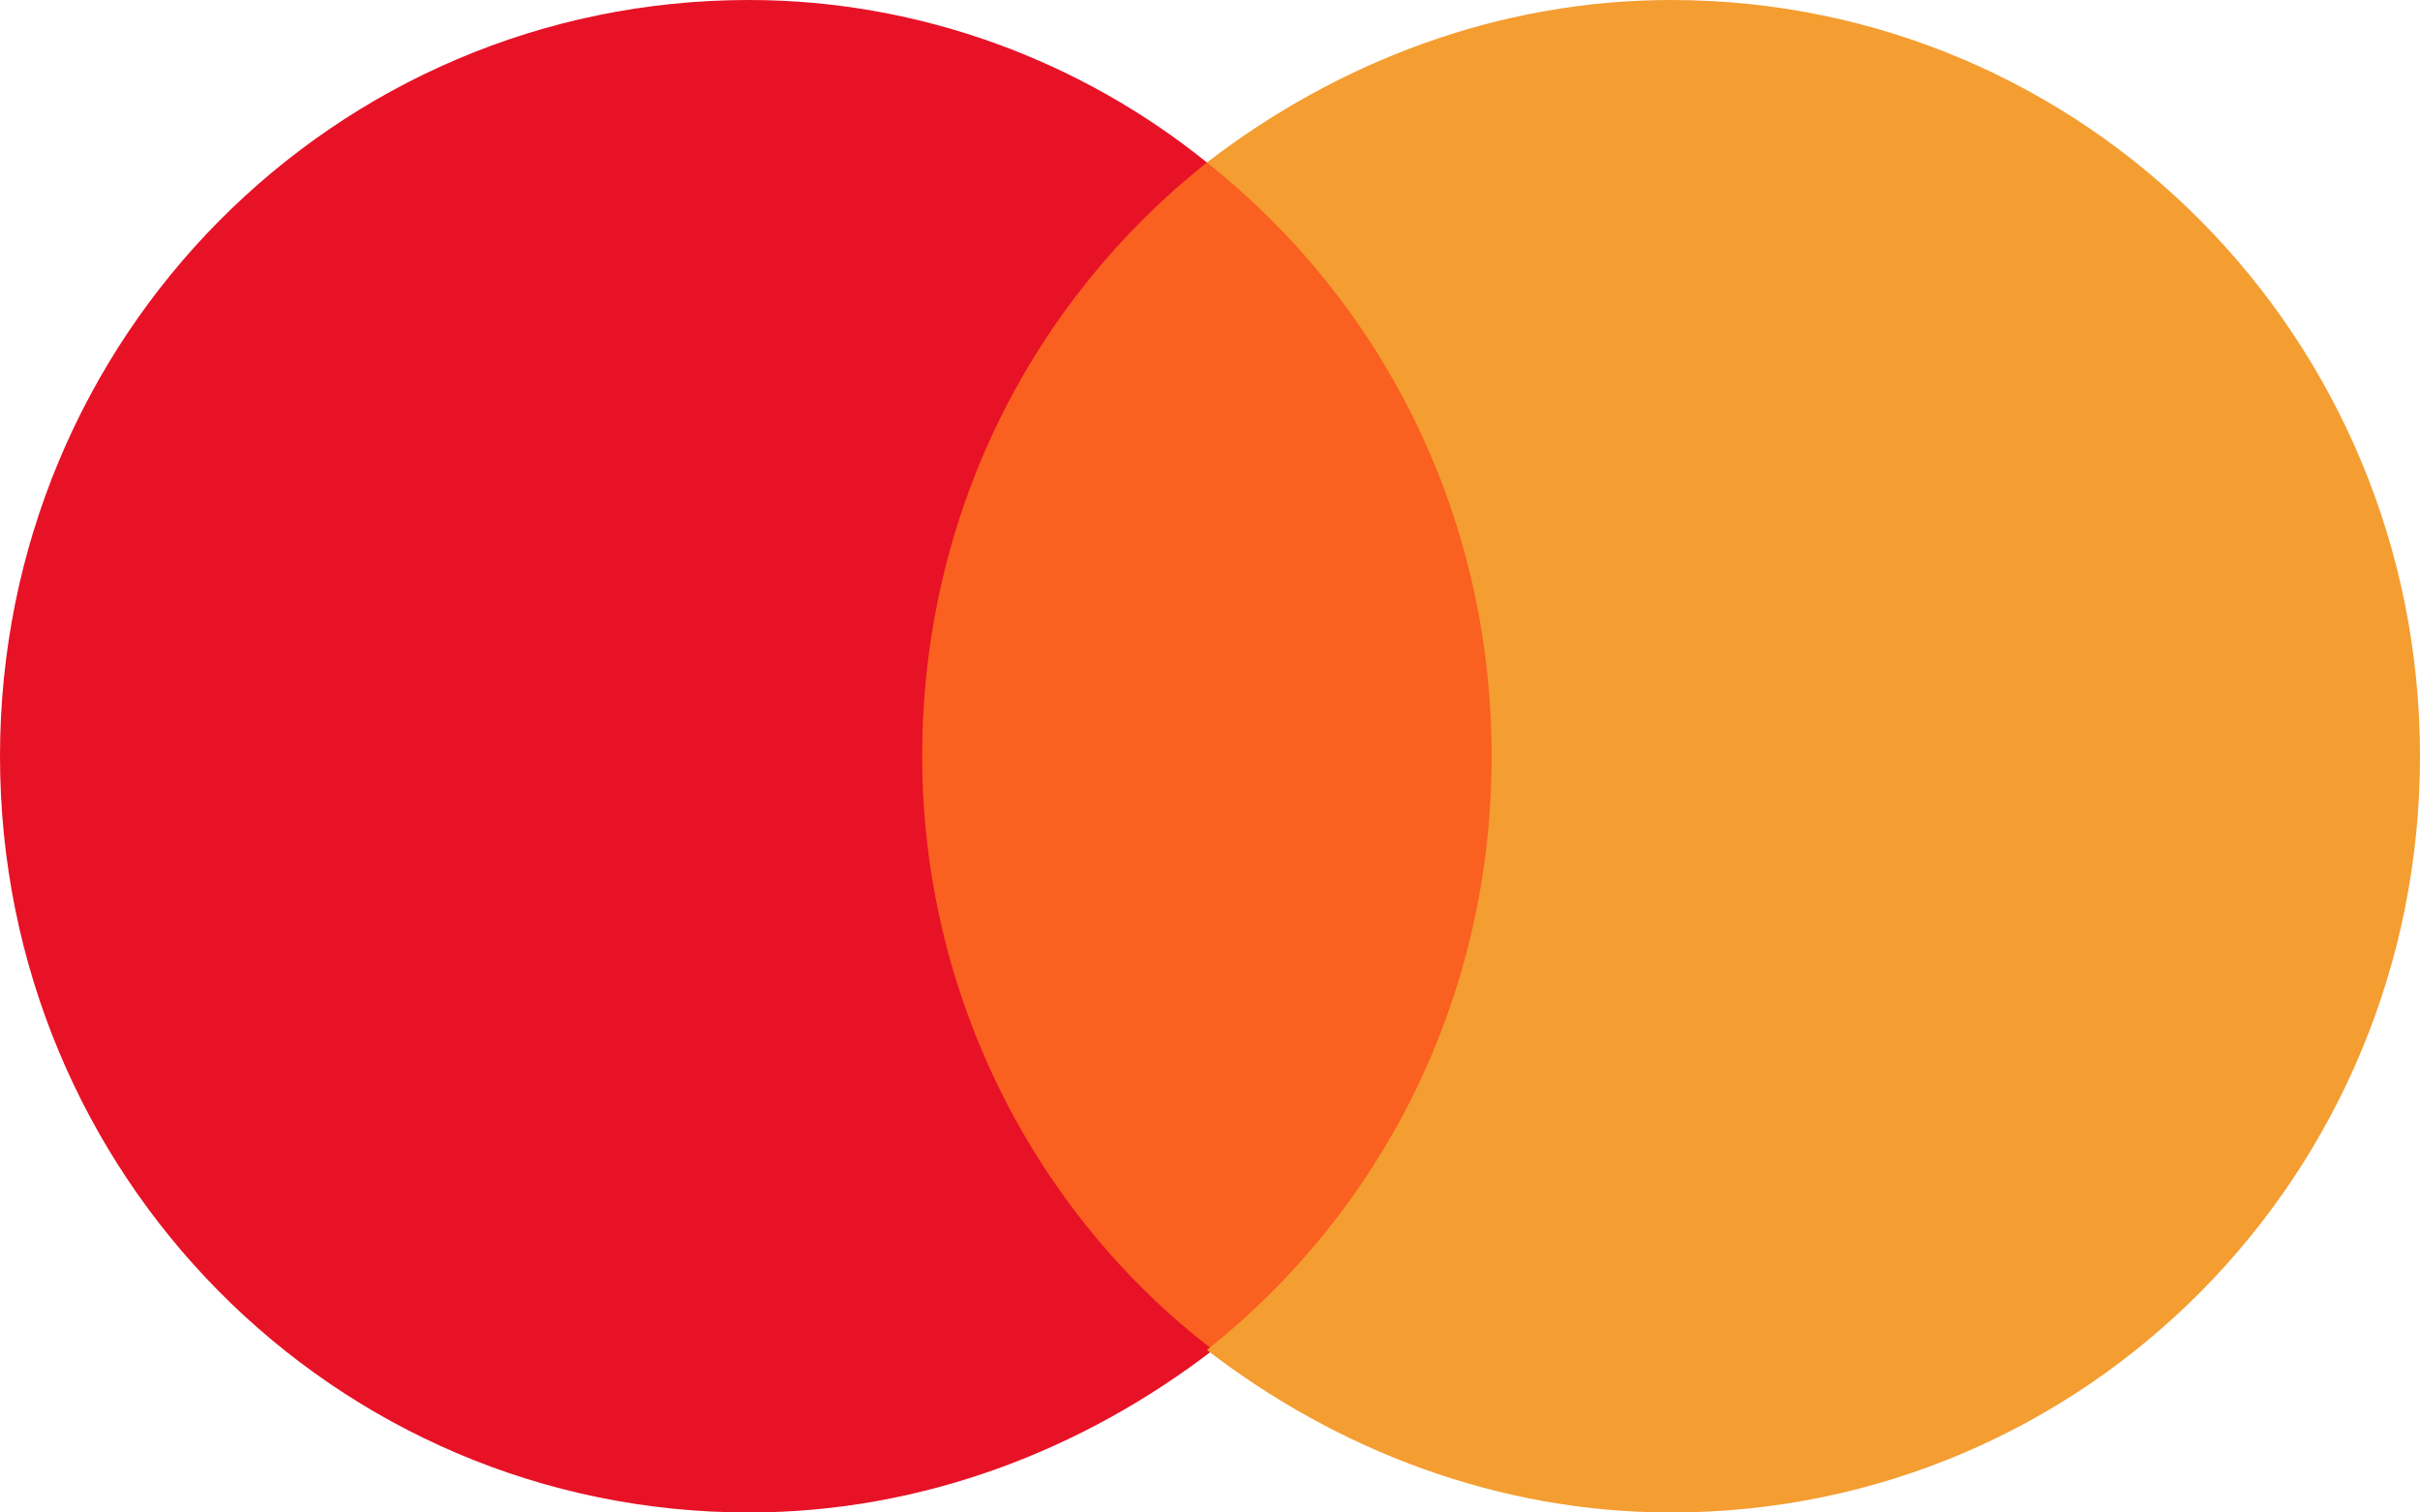
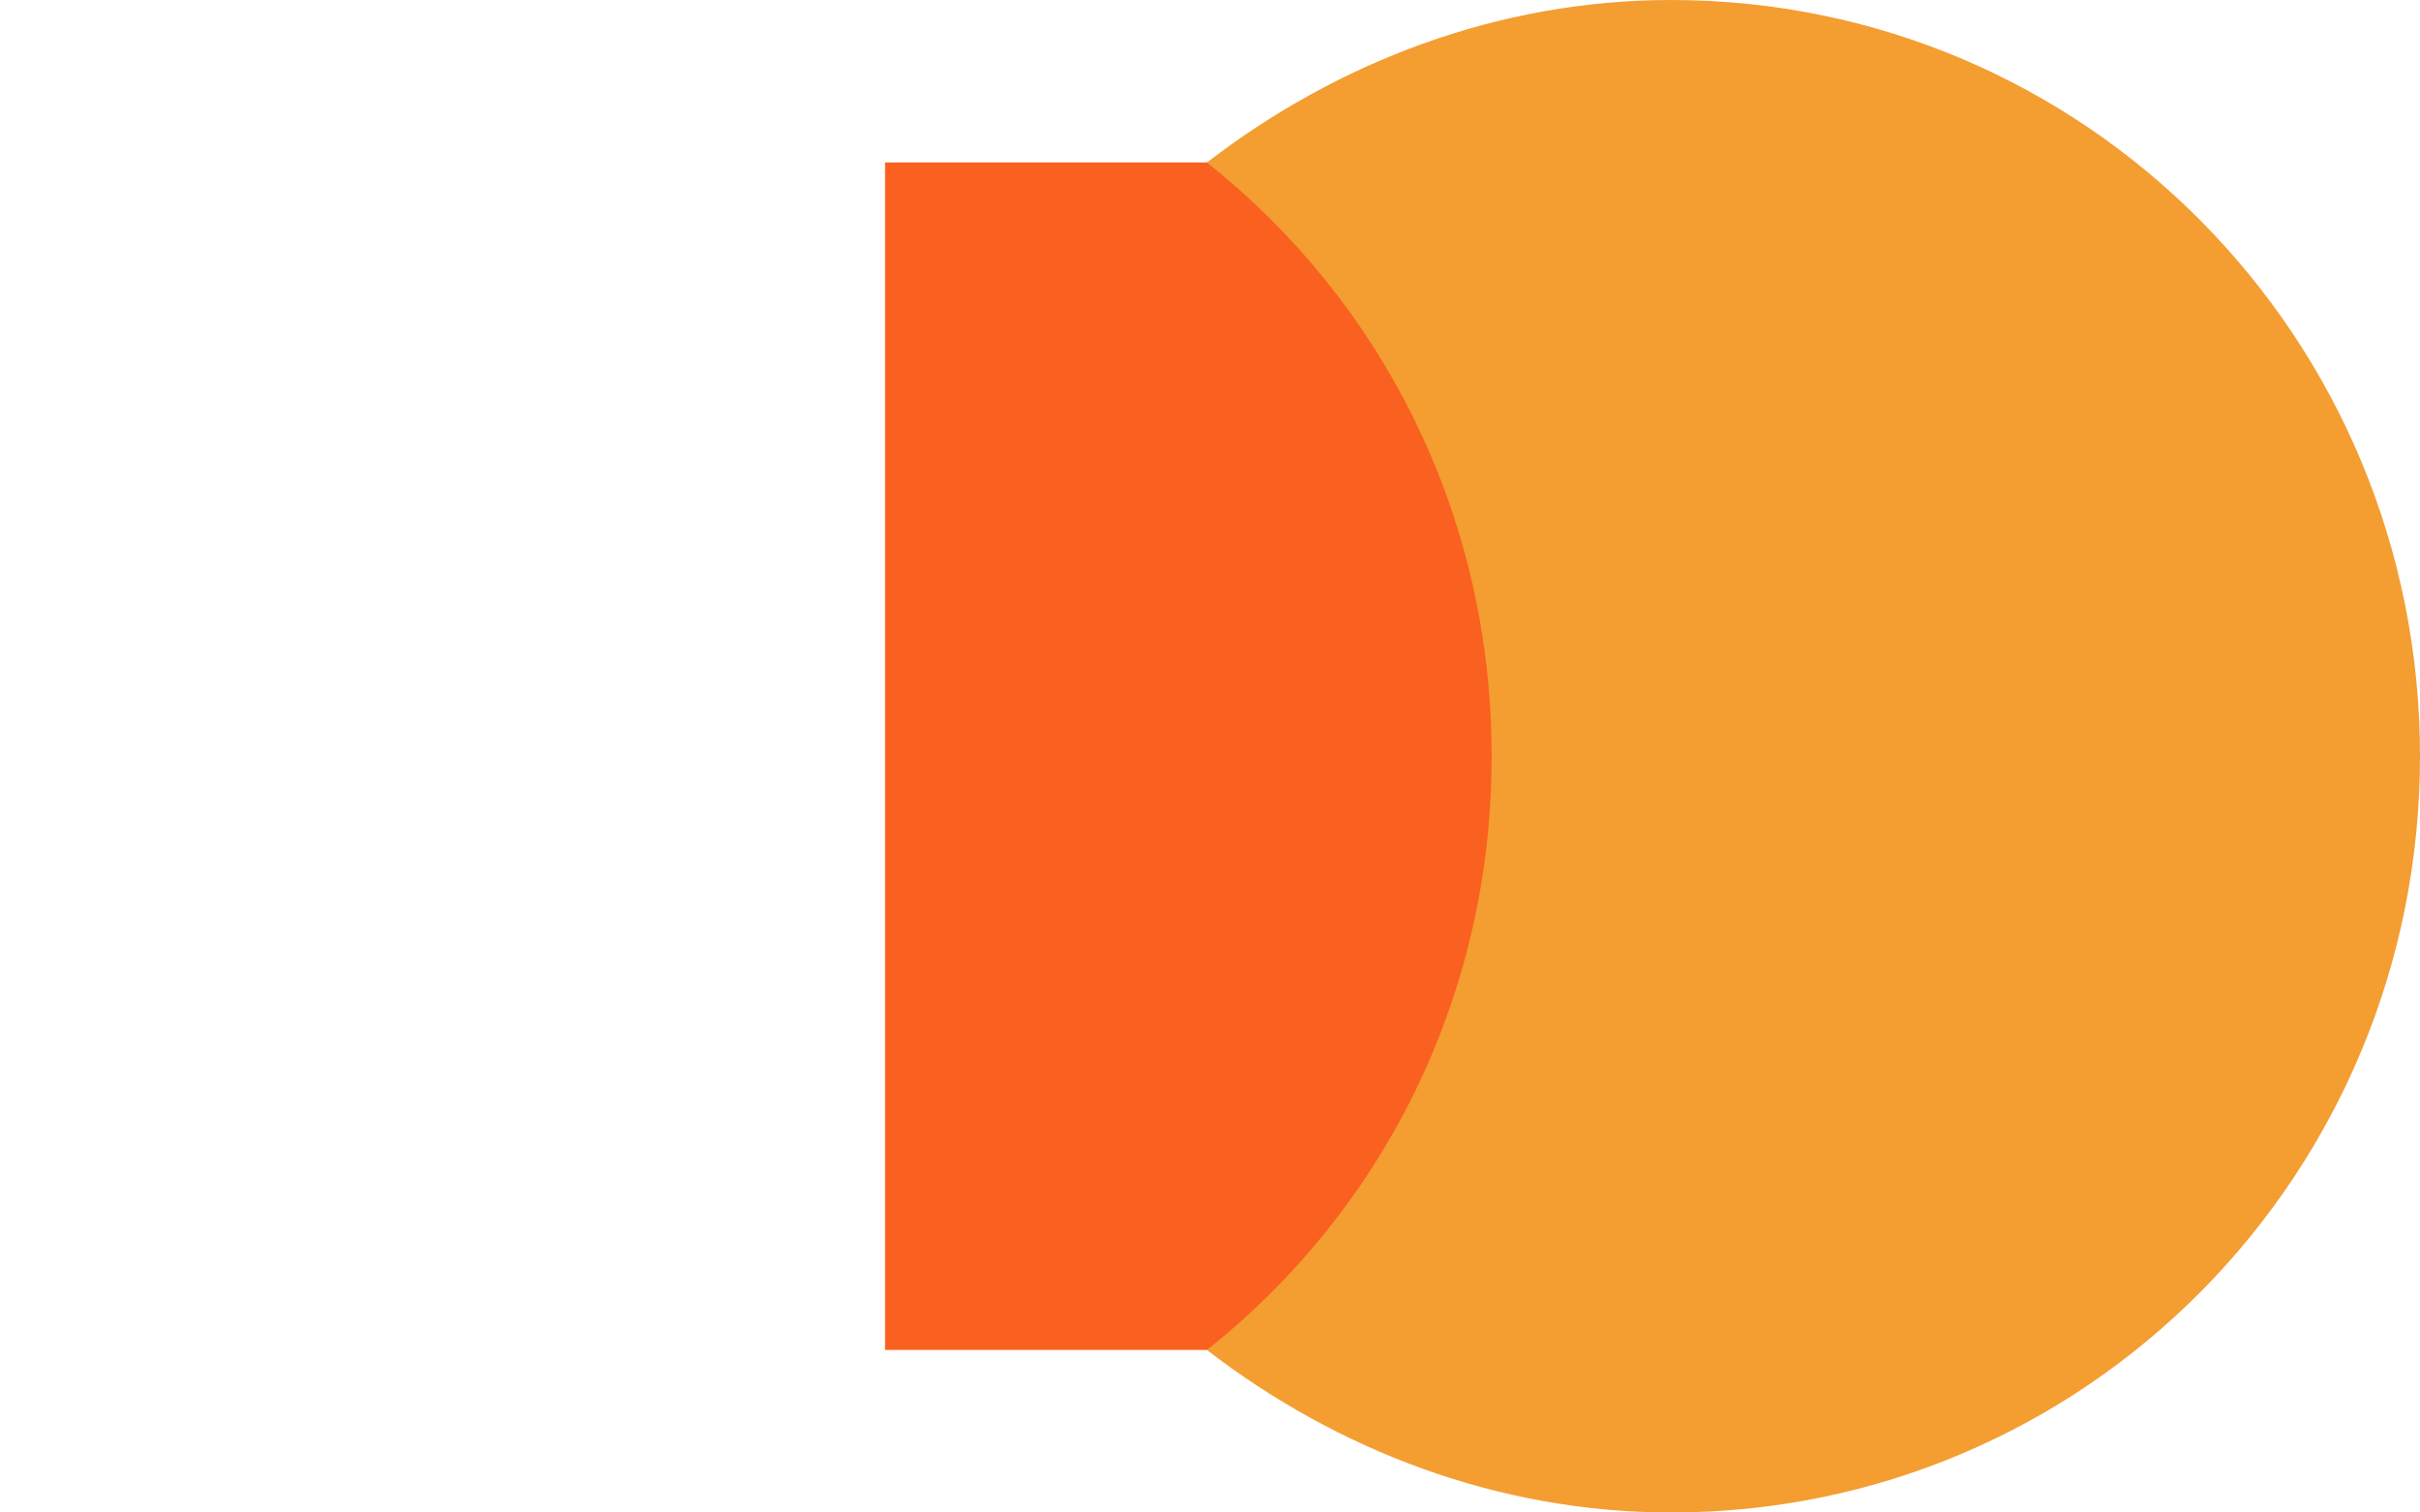
<svg xmlns="http://www.w3.org/2000/svg" width="40" height="25" viewBox="0 0 40 25" fill="none">
  <path d="M25.473 2.685H14.629V22.313H25.473V2.685Z" fill="#FA601F" />
-   <path d="M15.243 12.5C15.243 8.471 17.084 4.959 19.949 2.686C17.903 1.033 15.243 0 12.379 0C5.524 0 0 5.579 0 12.5C0 19.422 5.524 25 12.379 25C15.243 25 17.903 23.967 20.051 22.314C17.084 20.041 15.243 16.426 15.243 12.5Z" fill="#E71226" />
  <path d="M40 12.5C40 19.422 34.476 25 27.621 25C24.757 25 22.097 23.967 19.949 22.314C22.813 20.041 24.655 16.529 24.655 12.5C24.655 8.471 22.813 4.959 19.949 2.686C22.097 1.033 24.757 0 27.621 0C34.476 0 40 5.579 40 12.5Z" fill="#F49D31" />
</svg>